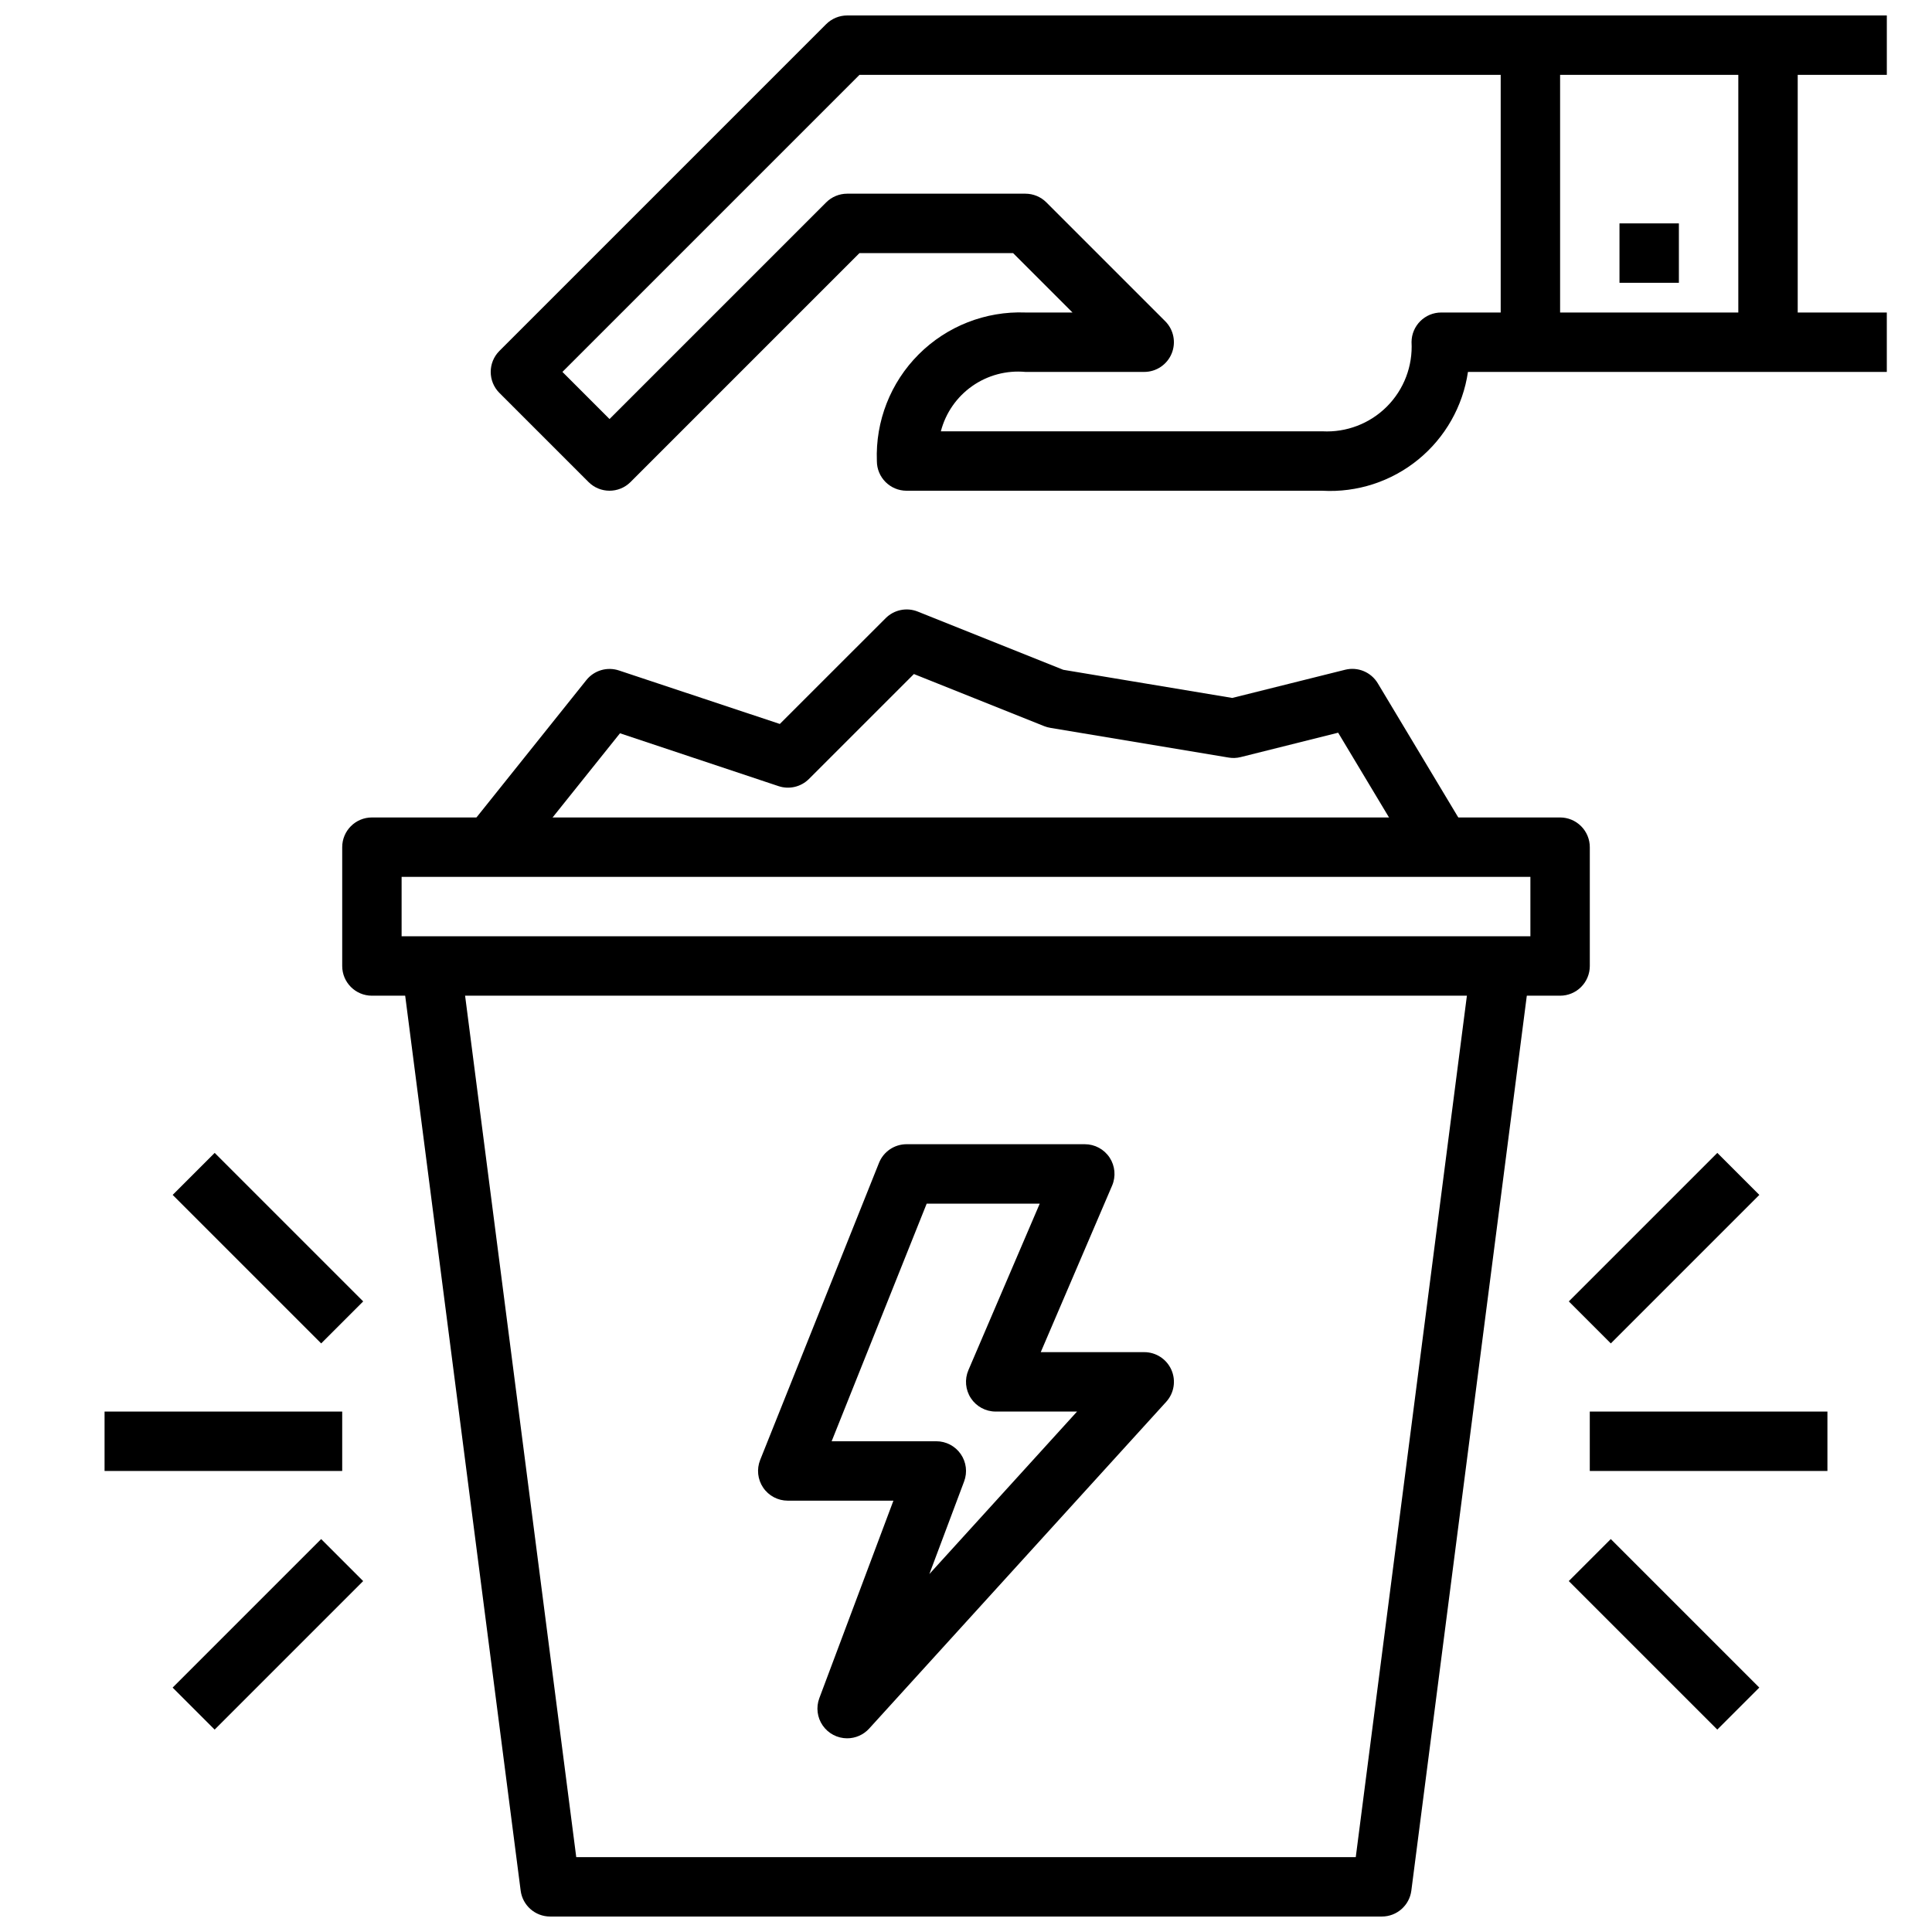
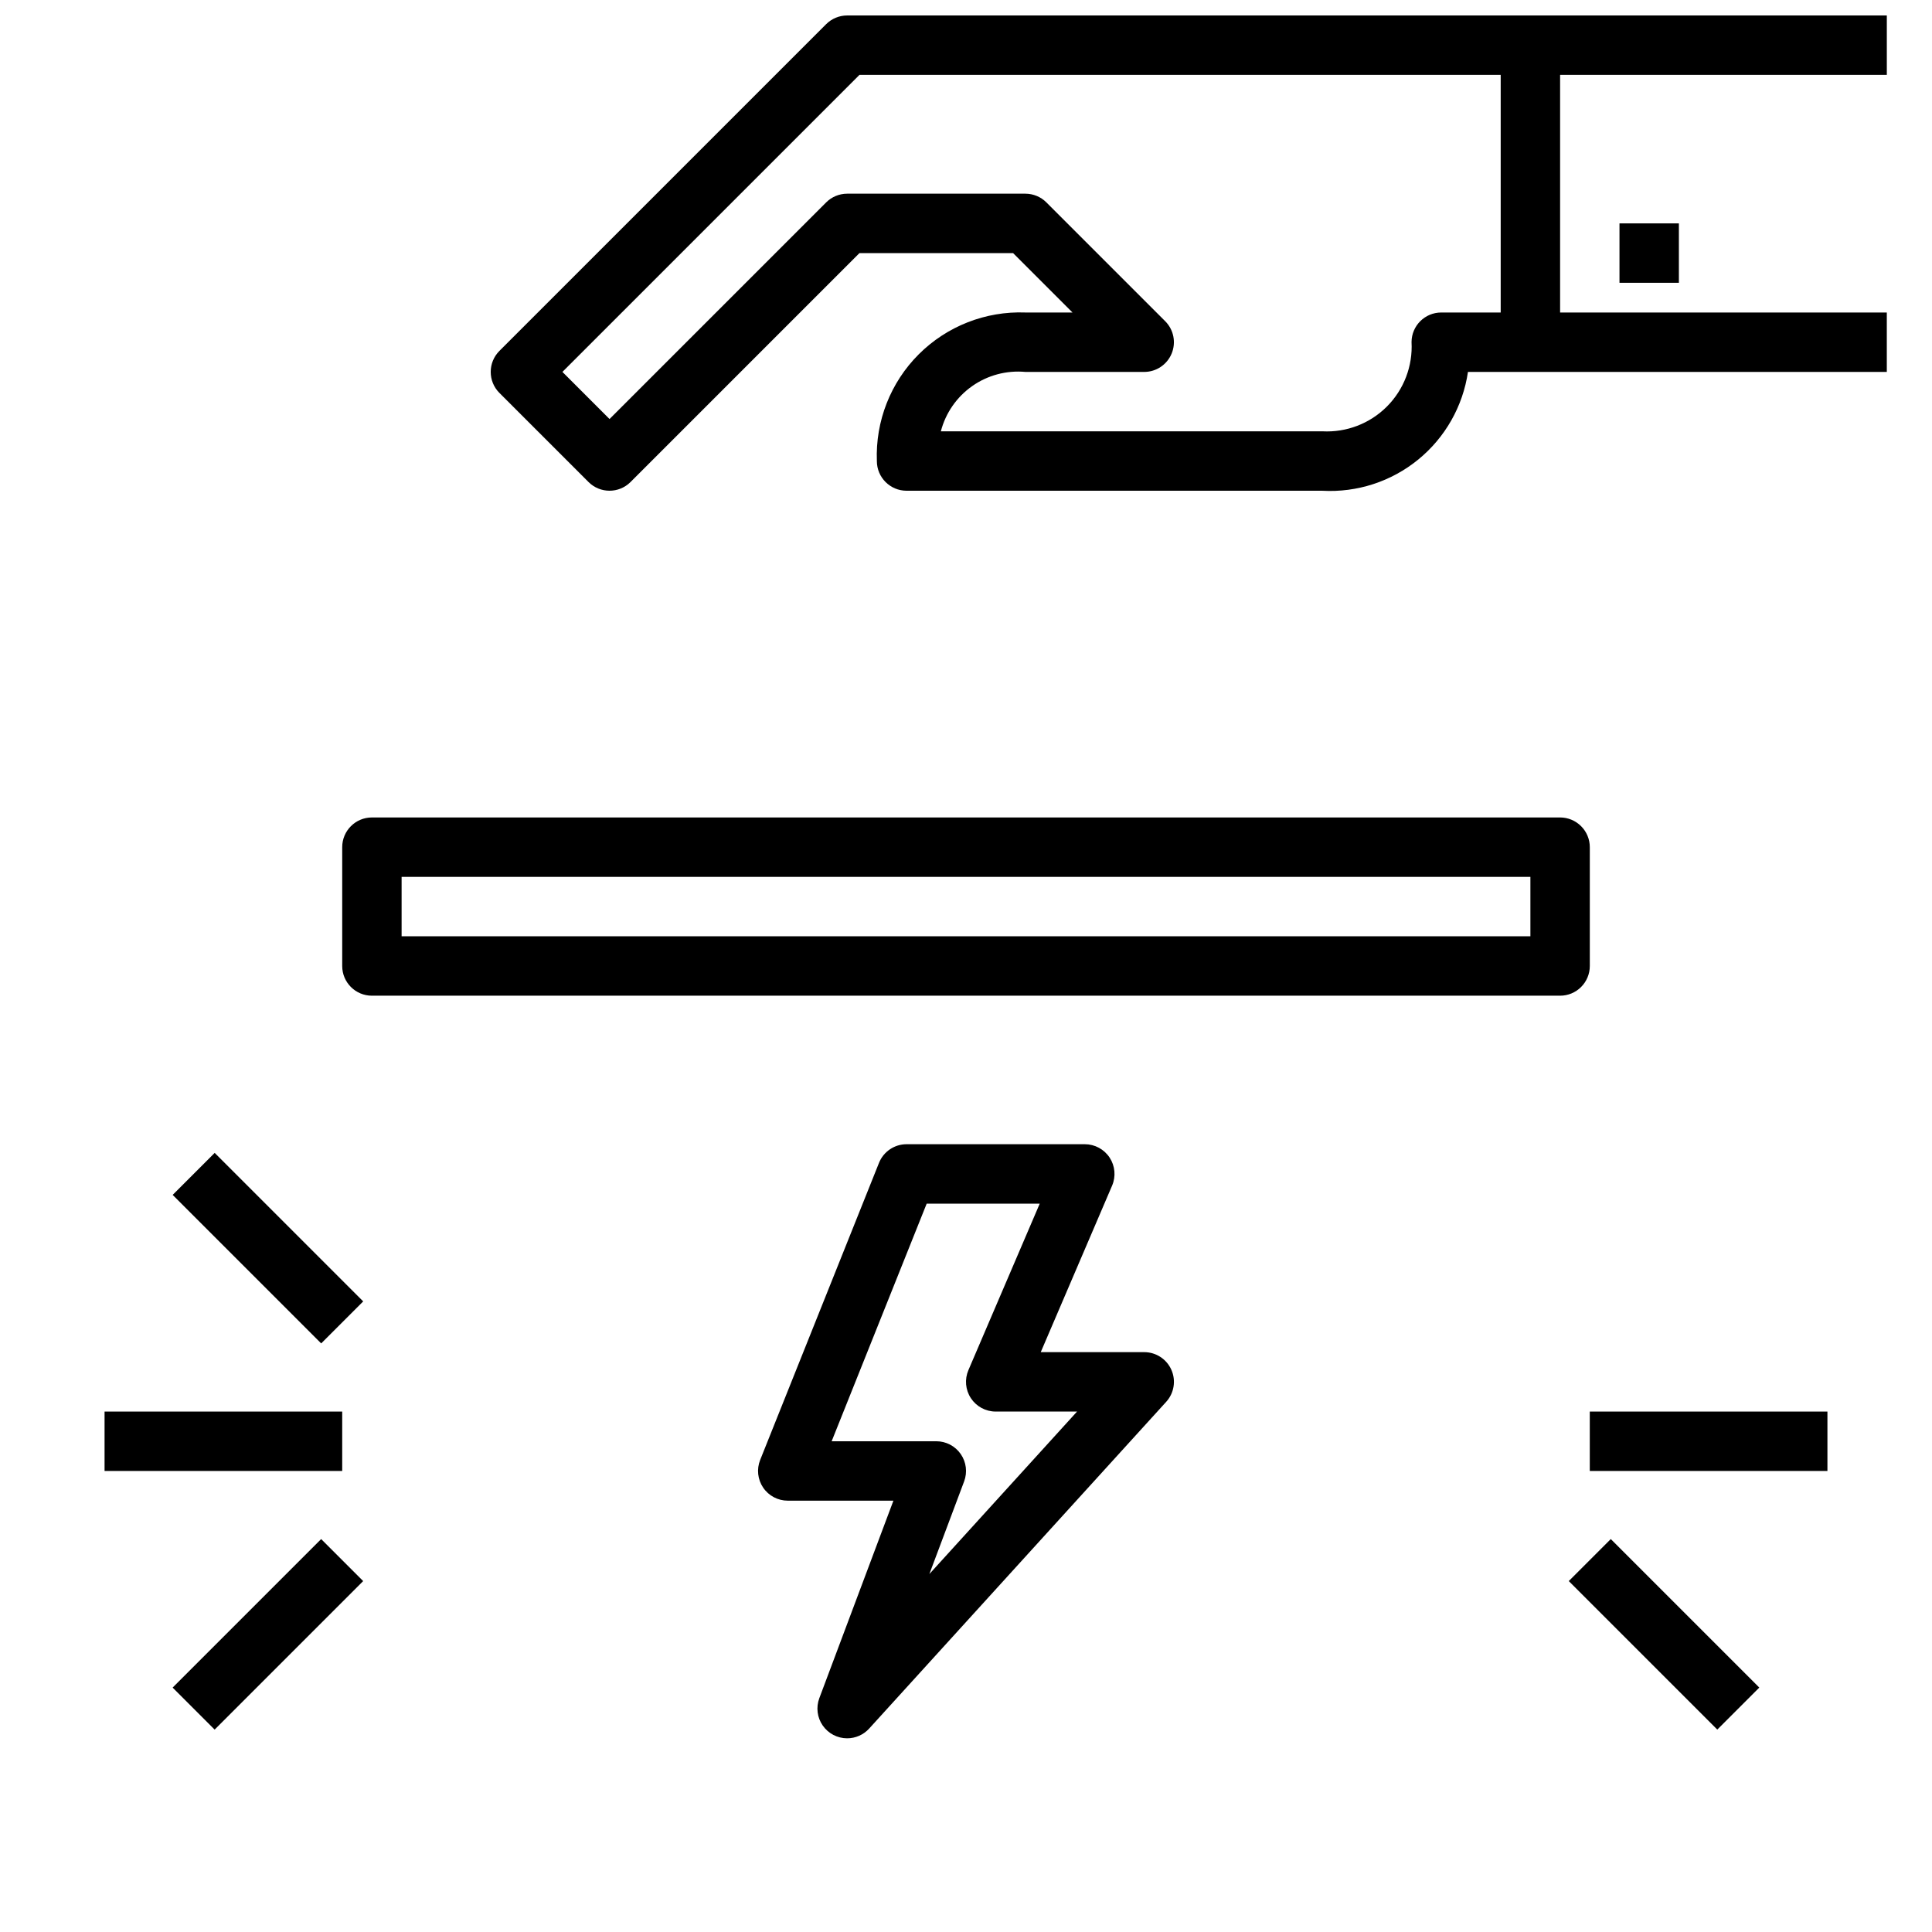
<svg xmlns="http://www.w3.org/2000/svg" width="800px" height="800px" version="1.1" viewBox="144 144 512 512">
  <defs>
    <clipPath id="b">
      <path d="m274 148.09h371v126.91h-371z" />
    </clipPath>
    <clipPath id="a">
-       <path d="m250 398h300v253.9h-300z" />
-     </clipPath>
+       </clipPath>
  </defs>
  <g clip-path="url(#b)">
    <path d="m494.46 274.05h-110.21c-4.348 0-7.871-3.523-7.871-7.871-0.398-10.559 3.617-20.805 11.09-28.273 7.469-7.469 17.715-11.488 28.27-11.09h12.484l-15.742-15.742h-40.715l-60.668 60.668c-3.074 3.074-8.059 3.074-11.133 0l-23.617-23.617v0.004c-3.07-3.074-3.07-8.059 0-11.133l86.594-86.594c1.477-1.473 3.477-2.305 5.566-2.305h275.52v15.742h-272.26l-78.719 78.719 12.484 12.488 57.41-57.41c1.477-1.477 3.477-2.305 5.566-2.309h47.23c2.09 0.004 4.09 0.832 5.566 2.309l31.488 31.488c2.25 2.25 2.922 5.637 1.703 8.578-1.215 2.941-4.086 4.859-7.269 4.859h-31.488c-4.996-0.461-9.992 0.871-14.094 3.754-4.106 2.887-7.051 7.133-8.309 11.988h101.12c6.371 0.336 12.582-2.051 17.086-6.562 4.508-4.516 6.879-10.73 6.531-17.098 0.027-4.332 3.543-7.828 7.871-7.828h118.08v15.742l-111 0.004c-1.34 9.113-6.043 17.398-13.18 23.227-7.137 5.824-16.195 8.773-25.395 8.262z" />
  </g>
  <path d="m541.7 155.96h15.742v78.719h-15.742z" />
-   <path d="m604.67 155.96h15.742v78.719h-15.742z" />
  <path d="m573.18 203.2h15.742v15.742h-15.742z" />
  <path d="m557.44 407.87h-314.88c-4.348 0-7.871-3.523-7.871-7.871v-31.488c0-4.348 3.523-7.875 7.871-7.875h314.88c2.09 0 4.09 0.832 5.566 2.309 1.477 1.477 2.309 3.477 2.309 5.566v31.488c0 2.086-0.832 4.09-2.309 5.566-1.477 1.477-3.477 2.305-5.566 2.305zm-307.01-15.746h299.14v-15.742h-299.14z" />
  <g clip-path="url(#a)">
    <path d="m510.21 651.9h-220.42c-3.957 0-7.301-2.938-7.809-6.863l-31.488-244.03 15.617-2.016 30.602 237.17h206.58l30.598-237.17 15.617 2.016-31.488 244.03c-0.508 3.926-3.852 6.863-7.809 6.863z" />
  </g>
-   <path d="m280.2 373.43-12.297-9.84 31.488-39.359c2.066-2.582 5.523-3.598 8.66-2.543l42.609 14.168 28.055-28.039c2.227-2.227 5.562-2.914 8.488-1.746l38.574 15.43 44.777 7.461 29.914-7.469h-0.004c3.359-0.844 6.875 0.613 8.66 3.582l23.617 39.359-13.492 8.109-20.625-34.371-25.828 6.465v-0.004c-1.047 0.27-2.137 0.312-3.199 0.129l-47.23-7.871v-0.004c-0.559-0.086-1.105-0.238-1.629-0.445l-34.543-13.816-27.82 27.812c-2.109 2.106-5.227 2.84-8.055 1.895l-42.02-14.004z" />
  <path d="m368.51 604.67c-2.586 0-5.008-1.266-6.481-3.391-1.473-2.121-1.809-4.832-0.898-7.254l19.633-52.332h-28c-2.609 0-5.055-1.293-6.519-3.457-1.465-2.16-1.762-4.91-0.793-7.336l31.488-78.719c1.195-2.992 4.094-4.953 7.312-4.953h47.234c2.644 0 5.113 1.332 6.57 3.539 1.457 2.211 1.703 5.004 0.664 7.434l-18.91 44.133h27.418c3.117-0.004 5.941 1.836 7.203 4.688 1.262 2.852 0.719 6.176-1.379 8.48l-78.719 86.594c-1.492 1.641-3.609 2.574-5.824 2.574zm-4.117-78.719 27.73-0.004c2.586 0 5.008 1.266 6.481 3.391 1.473 2.125 1.809 4.836 0.898 7.254l-9.211 24.547 39.141-43.062h-21.562c-2.648 0-5.117-1.328-6.57-3.539-1.457-2.207-1.707-5-0.664-7.434l18.906-44.129h-29.961z" />
  <path d="m565.31 518.08h62.977v15.742h-62.977z" />
  <path d="m559.74 563 11.133-11.133 39.359 39.359-11.133 11.133z" />
-   <path d="m559.75 488.89 39.359-39.359 11.133 11.133-39.359 39.359z" />
  <path d="m171.71 518.08h62.977v15.742h-62.977z" />
  <path d="m189.75 591.23 39.359-39.359 11.133 11.133-39.359 39.359z" />
  <path d="m189.76 460.66 11.133-11.133 39.359 39.359-11.133 11.133z" />
</svg>